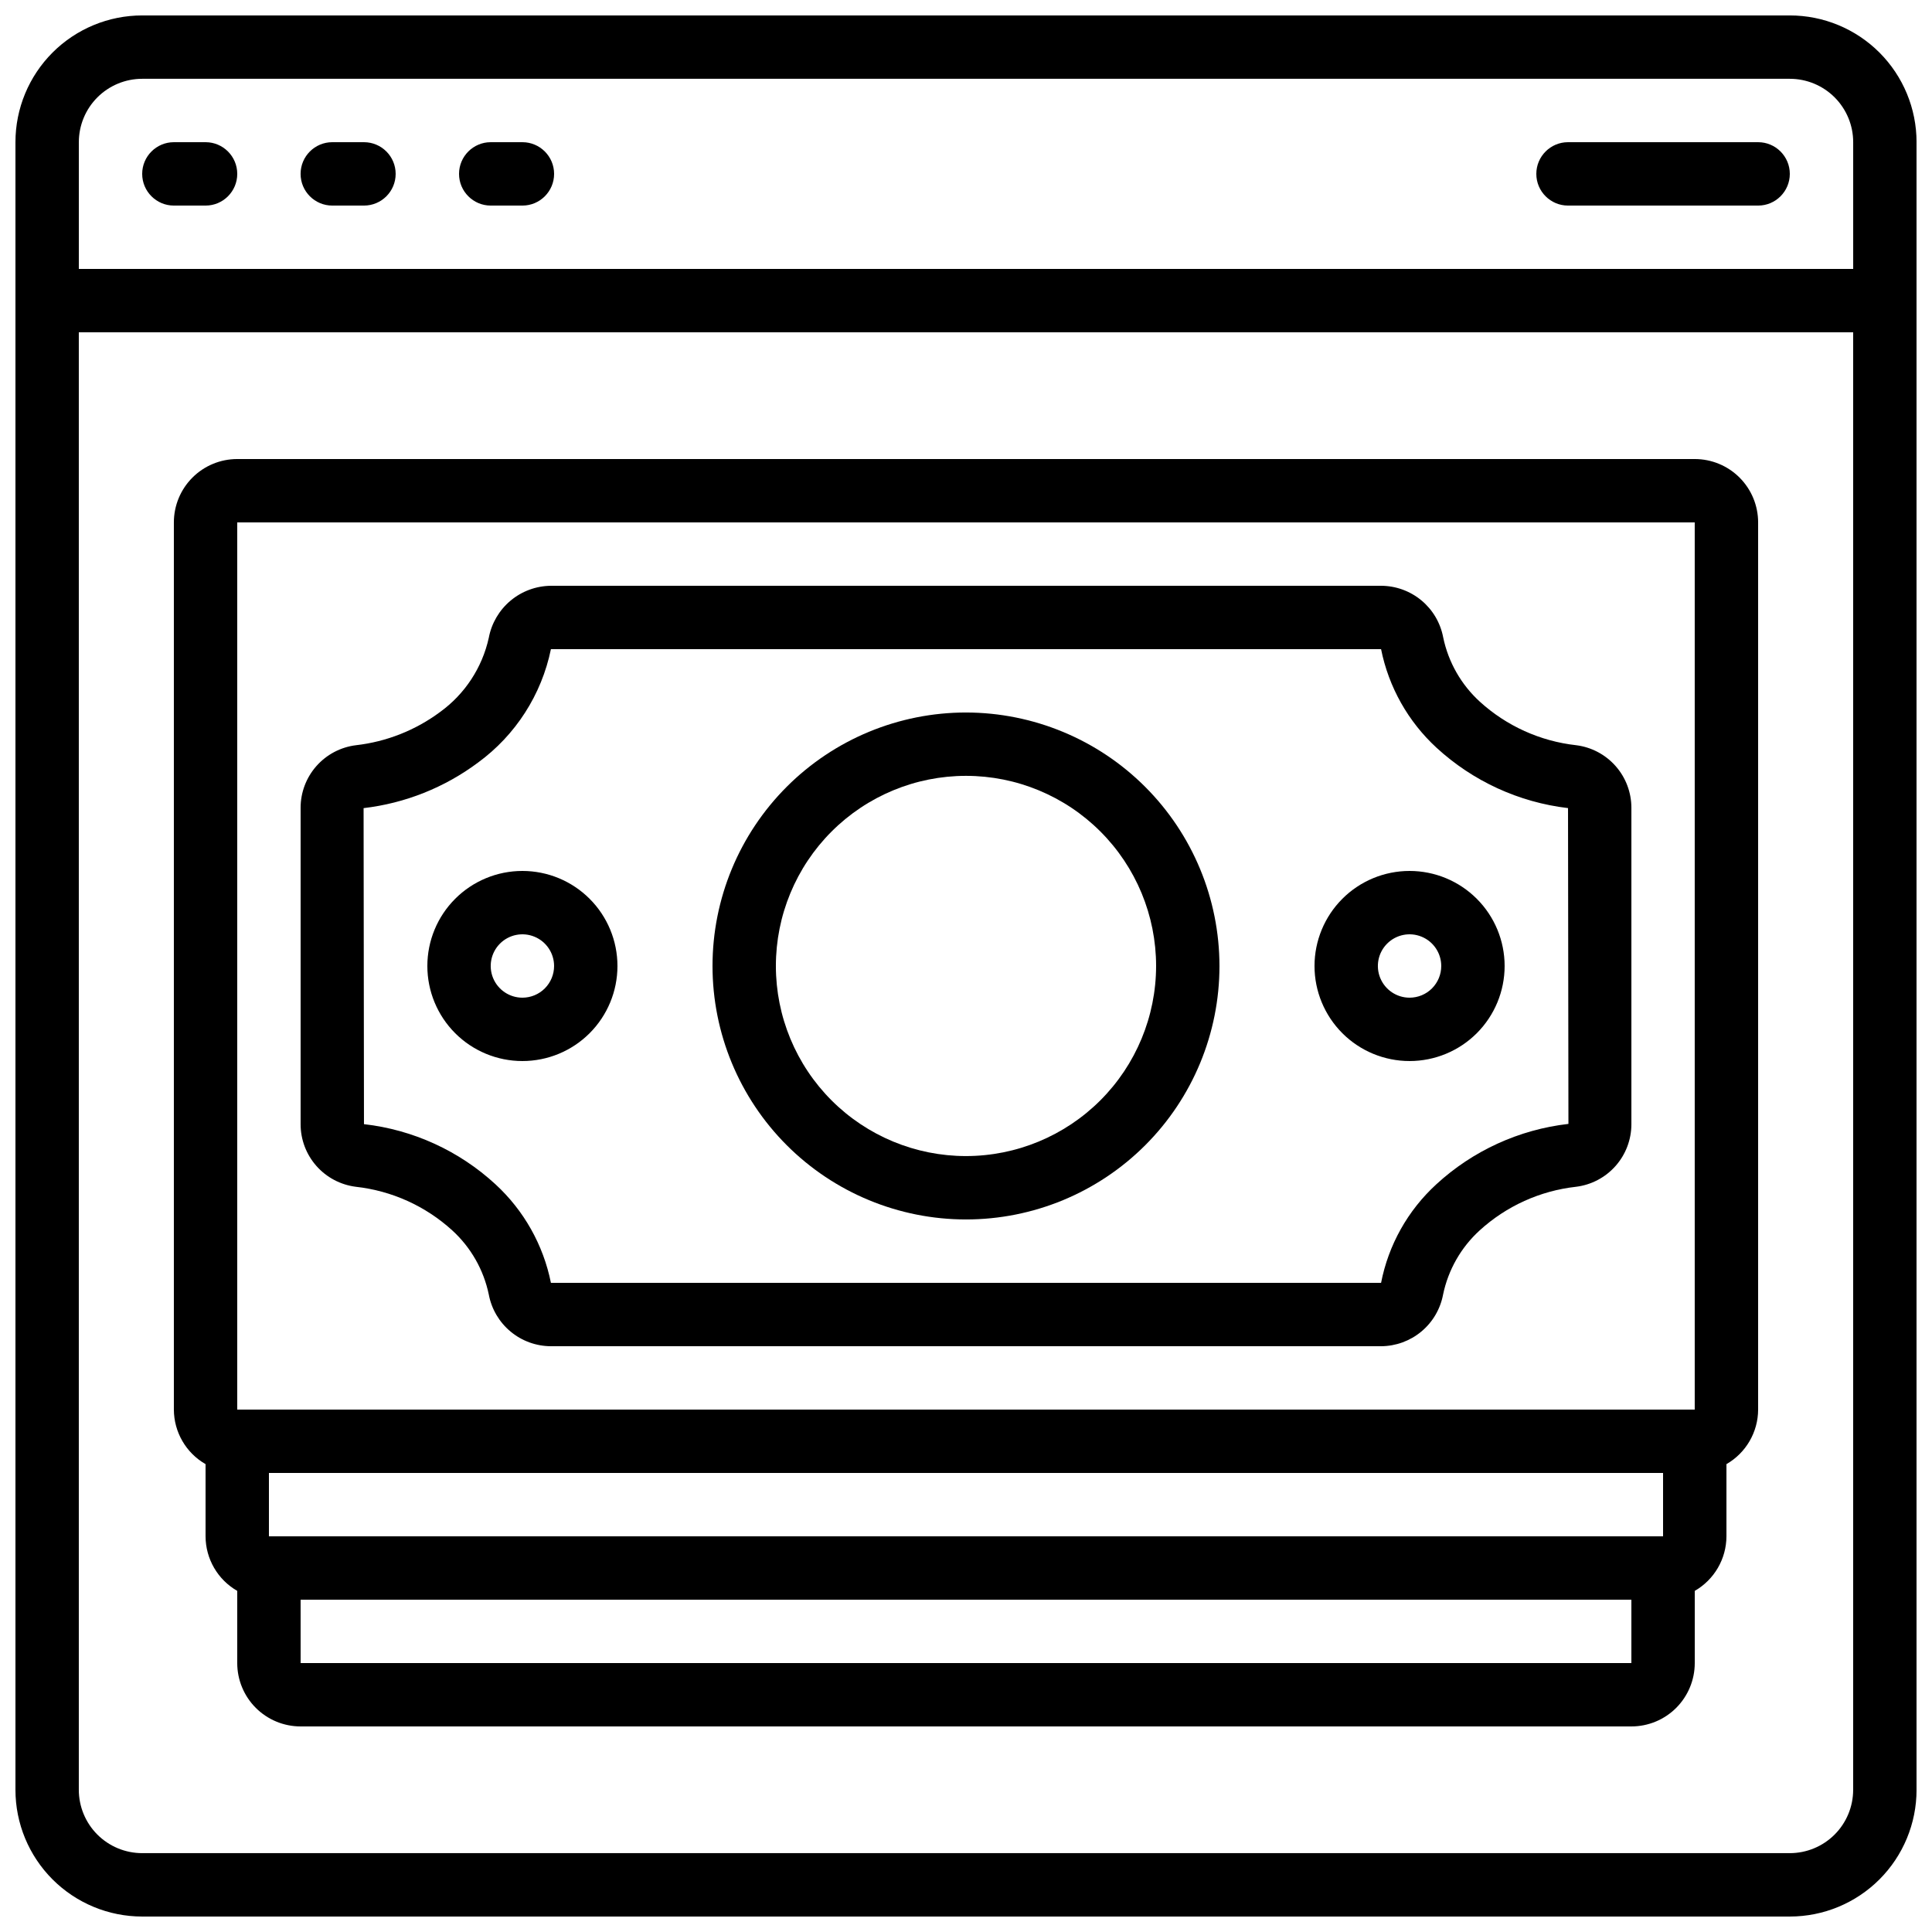
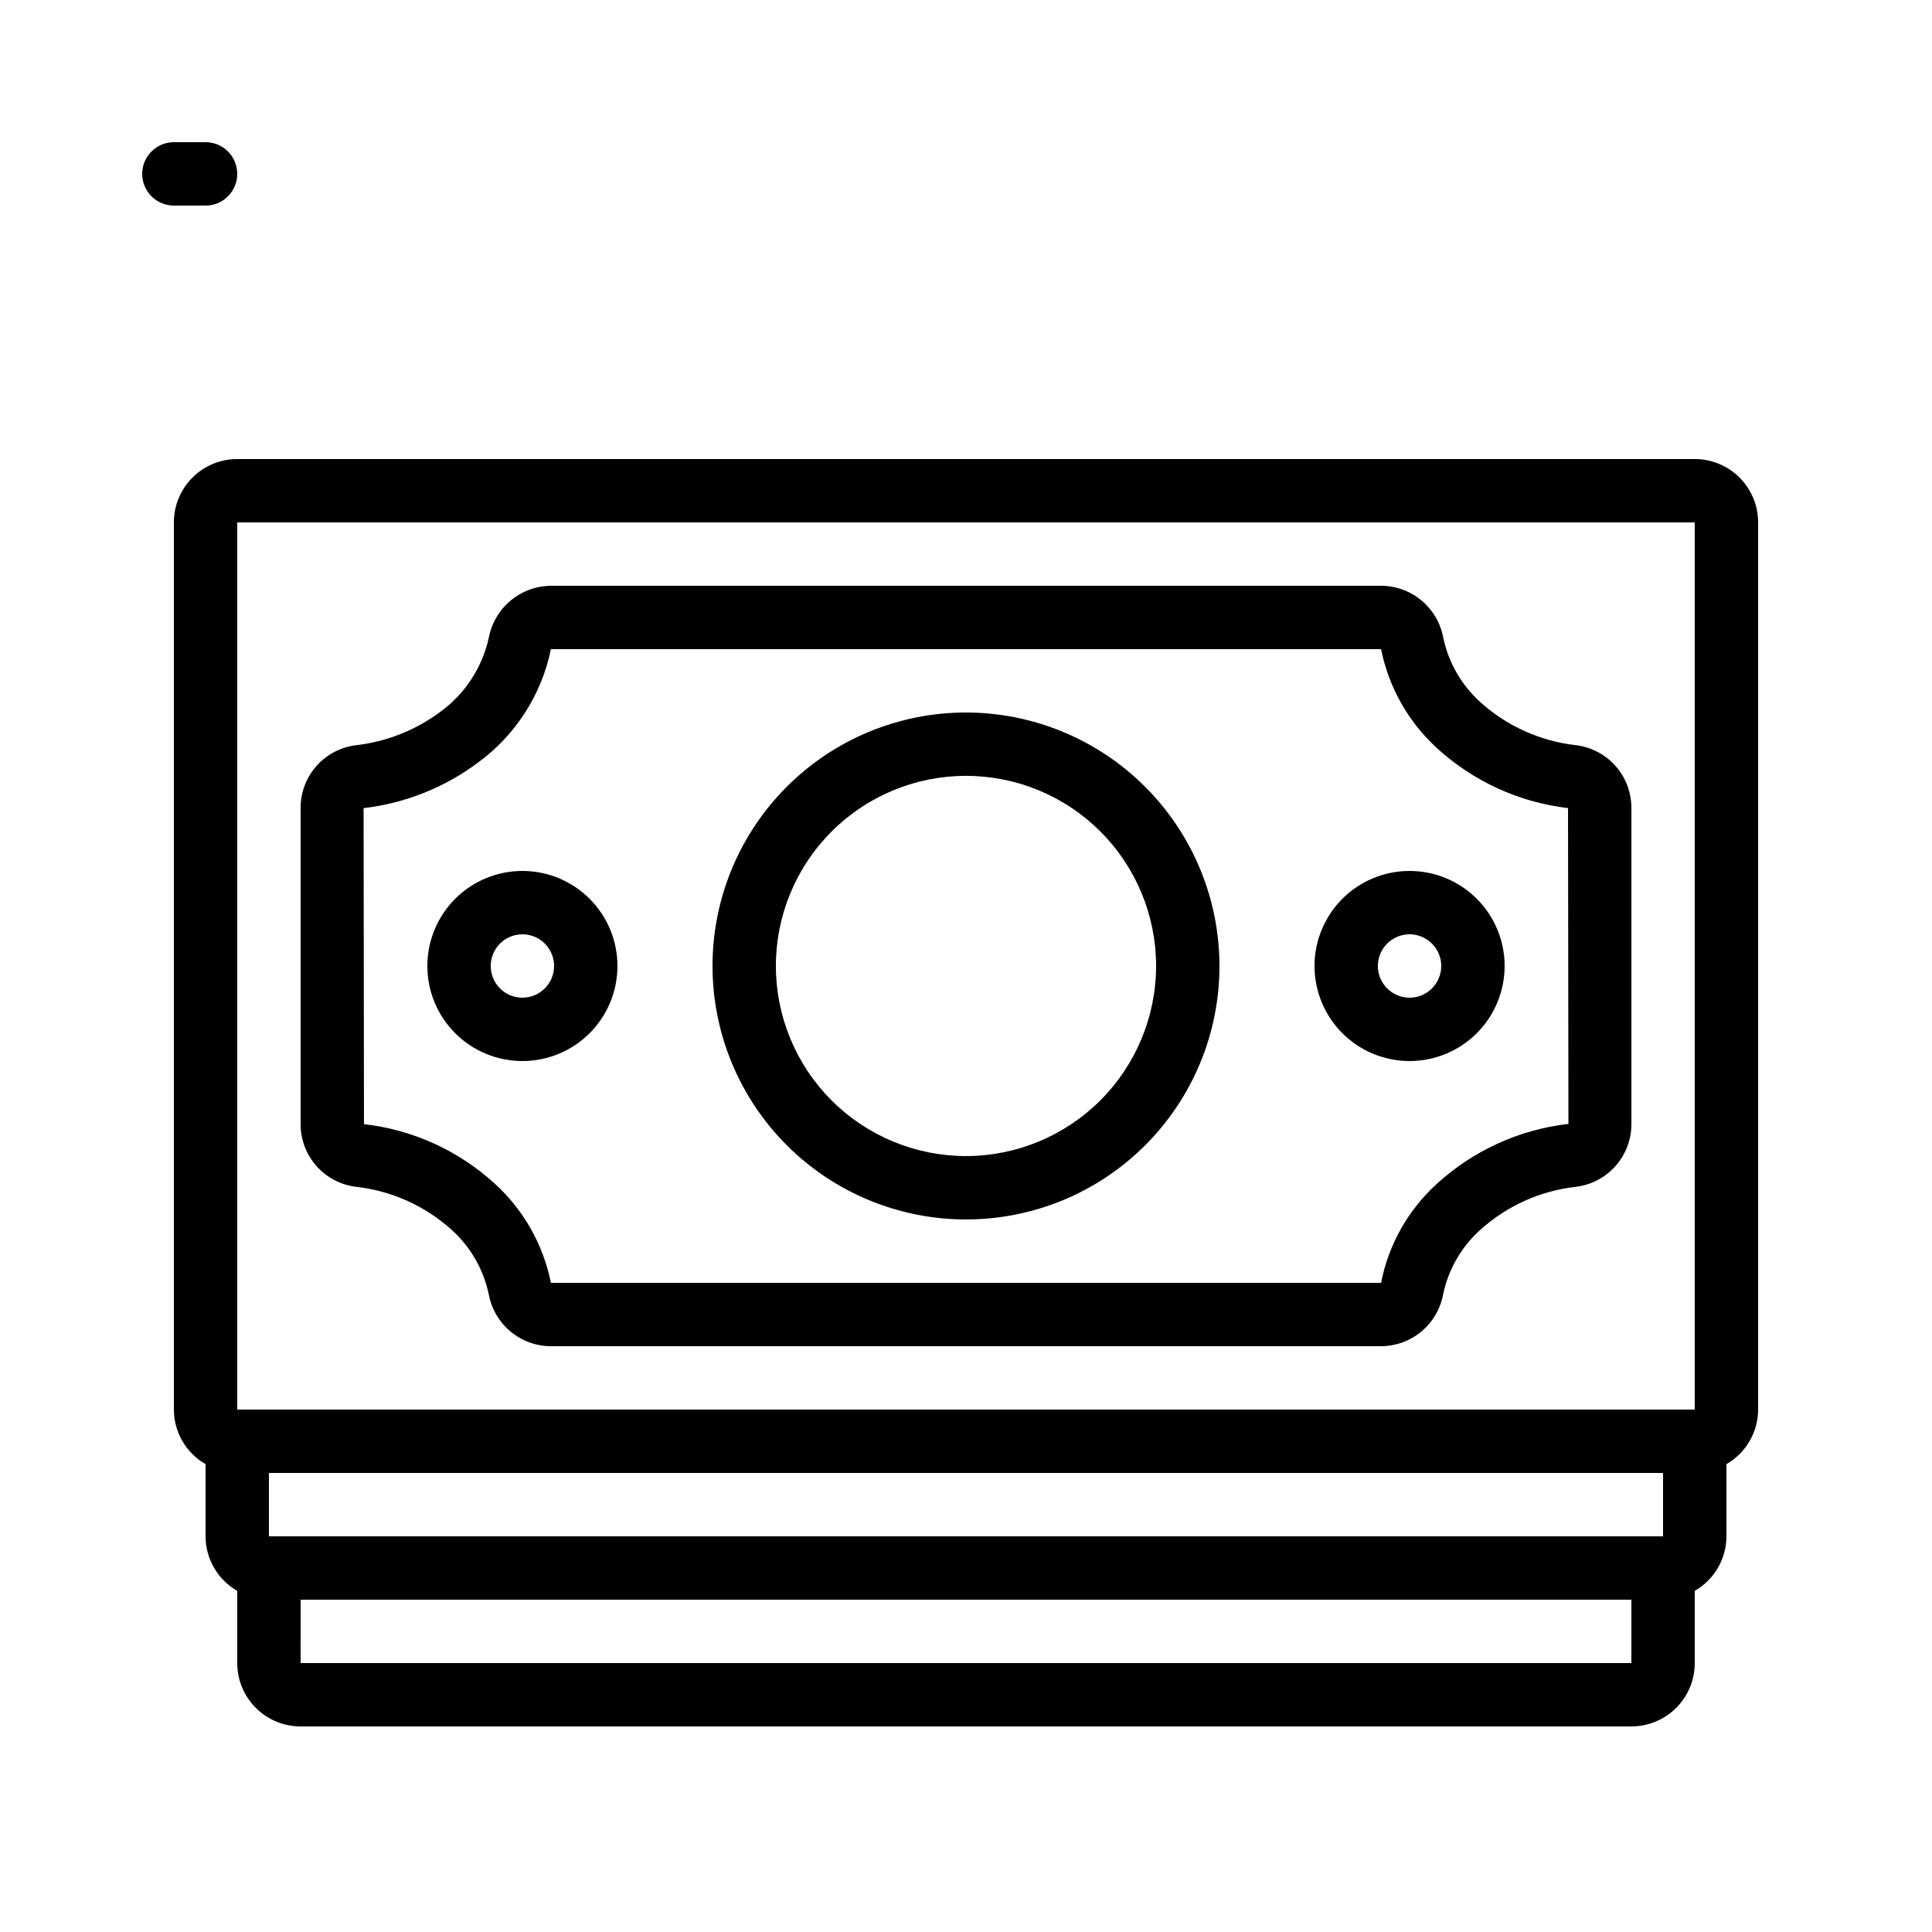
<svg xmlns="http://www.w3.org/2000/svg" width="800px" height="800px" version="1.1" viewBox="144 144 512 512">
  <defs>
    <clipPath id="a">
      <path d="m148.09 148.09h503.81v503.81h-503.81z" />
    </clipPath>
  </defs>
  <g clip-path="url(#a)">
-     <path d="m618.32 148.09h-436.64c-8.906 0-17.449 3.539-23.75 9.836-6.297 6.301-9.836 14.844-9.836 23.75v436.64c0 8.906 3.539 17.449 9.836 23.75 6.301 6.297 14.844 9.836 23.75 9.836h436.64c8.906 0 17.449-3.539 23.75-9.836 6.297-6.301 9.836-14.844 9.836-23.75v-436.64c0-8.906-3.539-17.449-9.836-23.75-6.301-6.297-14.844-9.836-23.75-9.836zm-436.64 16.793h436.64c4.453 0 8.727 1.77 11.875 4.918 3.148 3.152 4.918 7.422 4.918 11.875v33.59h-470.22v-33.59c0-4.453 1.77-8.723 4.918-11.875 3.152-3.148 7.422-4.918 11.875-4.918zm436.64 470.22h-436.64c-4.453 0-8.723-1.77-11.875-4.918-3.148-3.148-4.918-7.422-4.918-11.875v-386.25h470.22v386.25c0 4.453-1.77 8.727-4.918 11.875-3.148 3.148-7.422 4.918-11.875 4.918z" />
-   </g>
+     </g>
  <path d="m190.08 198.48h8.398c4.637 0 8.395-3.762 8.395-8.398s-3.758-8.398-8.395-8.398h-8.398c-4.637 0-8.398 3.762-8.398 8.398s3.762 8.398 8.398 8.398z" />
-   <path d="m232.06 198.48h8.398-0.004c4.641 0 8.398-3.762 8.398-8.398s-3.758-8.398-8.398-8.398h-8.395c-4.637 0-8.398 3.762-8.398 8.398s3.762 8.398 8.398 8.398z" />
-   <path d="m274.05 198.48h8.398-0.004c4.641 0 8.398-3.762 8.398-8.398s-3.758-8.398-8.398-8.398h-8.395c-4.637 0-8.398 3.762-8.398 8.398s3.762 8.398 8.398 8.398z" />
-   <path d="m559.54 198.48h50.383-0.004c4.637 0 8.398-3.762 8.398-8.398s-3.762-8.398-8.398-8.398h-50.379c-4.637 0-8.398 3.762-8.398 8.398s3.762 8.398 8.398 8.398z" />
  <path d="m593.12 265.65h-386.25c-4.453 0-8.727 1.77-11.875 4.918-3.148 3.152-4.918 7.422-4.918 11.875v235.11c0.02 5.973 3.219 11.484 8.398 14.457v19.129c0.016 5.973 3.215 11.484 8.395 14.461v19.129c0 4.453 1.77 8.723 4.918 11.875 3.152 3.148 7.422 4.918 11.875 4.918h352.67c4.453 0 8.727-1.77 11.875-4.918 3.148-3.152 4.918-7.422 4.918-11.875v-19.129c5.18-2.977 8.379-8.488 8.398-14.461v-19.129c5.176-2.973 8.379-8.484 8.395-14.457v-235.11c0-4.453-1.77-8.723-4.918-11.875-3.148-3.148-7.422-4.918-11.875-4.918zm-386.25 16.793h386.25v235.11l-386.25 0.004zm8.398 268.7v-16.793h369.46v16.793zm8.398 33.586-0.004-16.793h352.67v16.793z" />
-   <path d="m561.7 341.49c-9.512-1.055-18.449-5.094-25.527-11.535-4.953-4.519-8.355-10.488-9.715-17.055-0.727-3.836-2.766-7.297-5.769-9.789s-6.785-3.863-10.688-3.871h-220c-3.914 0.035-7.699 1.426-10.699 3.941-3.004 2.512-5.043 5.988-5.766 9.836-1.746 7.926-6.348 14.93-12.926 19.684-6.516 4.836-14.195 7.867-22.258 8.789-4.055 0.496-7.785 2.457-10.492 5.516s-4.199 7.004-4.195 11.086v83.816c-0.004 4.078 1.48 8.016 4.176 11.07 2.695 3.059 6.418 5.023 10.461 5.531 9.512 1.055 18.449 5.094 25.527 11.535 4.957 4.519 8.355 10.488 9.715 17.055 0.727 3.836 2.769 7.297 5.773 9.789 3.004 2.496 6.781 3.863 10.684 3.875h220c3.898-0.02 7.668-1.391 10.664-3.883 2.996-2.492 5.035-5.949 5.762-9.781 1.355-6.562 4.758-12.531 9.715-17.043 7.074-6.445 16.008-10.488 25.516-11.547 4.055-0.496 7.785-2.461 10.488-5.519 2.703-3.055 4.195-7 4.191-11.082v-83.816c0.004-4.074-1.48-8.012-4.176-11.07-2.695-3.059-6.414-5.023-10.461-5.531zm-37.055 116.36c-7.555 6.914-12.688 16.07-14.645 26.121h-220c-2.012-10.035-7.156-19.176-14.688-26.113-9.629-8.879-21.836-14.465-34.855-15.945l-0.102-83.75h0.004c10.996-1.285 21.457-5.449 30.328-12.074 9.945-7.269 16.832-17.984 19.312-30.051h220c2.016 10.035 7.156 19.18 14.688 26.113 9.645 8.871 21.84 14.473 34.855 16.004l0.109 83.691c-13.07 1.496-25.328 7.098-35.008 16.004z" />
+   <path d="m561.7 341.49c-9.512-1.055-18.449-5.094-25.527-11.535-4.953-4.519-8.355-10.488-9.715-17.055-0.727-3.836-2.766-7.297-5.769-9.789s-6.785-3.863-10.688-3.871h-220c-3.914 0.035-7.699 1.426-10.699 3.941-3.004 2.512-5.043 5.988-5.766 9.836-1.746 7.926-6.348 14.93-12.926 19.684-6.516 4.836-14.195 7.867-22.258 8.789-4.055 0.496-7.785 2.457-10.492 5.516s-4.199 7.004-4.195 11.086v83.816c-0.004 4.078 1.48 8.016 4.176 11.07 2.695 3.059 6.418 5.023 10.461 5.531 9.512 1.055 18.449 5.094 25.527 11.535 4.957 4.519 8.355 10.488 9.715 17.055 0.727 3.836 2.769 7.297 5.773 9.789 3.004 2.496 6.781 3.863 10.684 3.875h220c3.898-0.02 7.668-1.391 10.664-3.883 2.996-2.492 5.035-5.949 5.762-9.781 1.355-6.562 4.758-12.531 9.715-17.043 7.074-6.445 16.008-10.488 25.516-11.547 4.055-0.496 7.785-2.461 10.488-5.519 2.703-3.055 4.195-7 4.191-11.082v-83.816c0.004-4.074-1.48-8.012-4.176-11.07-2.695-3.059-6.414-5.023-10.461-5.531zm-37.055 116.36c-7.555 6.914-12.688 16.07-14.645 26.121h-220c-2.012-10.035-7.156-19.176-14.688-26.113-9.629-8.879-21.836-14.465-34.855-15.945l-0.102-83.75h0.004c10.996-1.285 21.457-5.449 30.328-12.074 9.945-7.269 16.832-17.984 19.312-30.051h220c2.016 10.035 7.156 19.18 14.688 26.113 9.645 8.871 21.84 14.473 34.855 16.004l0.109 83.691c-13.07 1.496-25.328 7.098-35.008 16.004" />
  <path d="m282.44 374.81c-6.68 0-13.086 2.652-17.812 7.379-4.723 4.723-7.375 11.129-7.375 17.812 0 6.68 2.652 13.086 7.375 17.812 4.727 4.723 11.133 7.375 17.812 7.375 6.684 0 13.09-2.652 17.812-7.375 4.727-4.727 7.379-11.133 7.379-17.812 0-6.684-2.652-13.09-7.379-17.812-4.723-4.727-11.129-7.379-17.812-7.379zm0 33.586c-3.394 0-6.457-2.047-7.758-5.184-1.297-3.137-0.578-6.75 1.82-9.148 2.402-2.402 6.016-3.121 9.152-1.82 3.137 1.297 5.184 4.359 5.184 7.758 0 2.227-0.883 4.359-2.461 5.938-1.574 1.574-3.707 2.457-5.938 2.457z" />
  <path d="m517.55 374.81c-6.68 0-13.09 2.652-17.812 7.379-4.723 4.723-7.379 11.129-7.379 17.812 0 6.68 2.656 13.086 7.379 17.812 4.723 4.723 11.133 7.375 17.812 7.375 6.68 0 13.086-2.652 17.812-7.375 4.723-4.727 7.379-11.133 7.379-17.812 0-6.684-2.656-13.09-7.379-17.812-4.727-4.727-11.133-7.379-17.812-7.379zm0 33.586c-3.398 0-6.457-2.047-7.758-5.184-1.301-3.137-0.582-6.75 1.82-9.148 2.402-2.402 6.012-3.121 9.148-1.82 3.141 1.297 5.184 4.359 5.184 7.758 0 2.227-0.883 4.359-2.457 5.938-1.574 1.574-3.711 2.457-5.938 2.457z" />
  <path d="m400 332.82c-17.816 0-34.902 7.078-47.5 19.676s-19.676 29.684-19.676 47.5c0 17.812 7.078 34.902 19.676 47.5s29.684 19.672 47.5 19.672c17.812 0 34.902-7.074 47.5-19.672s19.672-29.688 19.672-47.5c-0.02-17.812-7.102-34.887-19.695-47.48s-29.668-19.676-47.477-19.695zm0 117.55c-13.363 0-26.18-5.309-35.625-14.754-9.449-9.449-14.758-22.266-14.758-35.625 0-13.363 5.309-26.18 14.758-35.625 9.445-9.449 22.262-14.758 35.625-14.758 13.359 0 26.176 5.309 35.625 14.758 9.445 9.445 14.754 22.262 14.754 35.625-0.012 13.355-5.324 26.164-14.77 35.609s-22.254 14.758-35.609 14.77z" />
</svg>